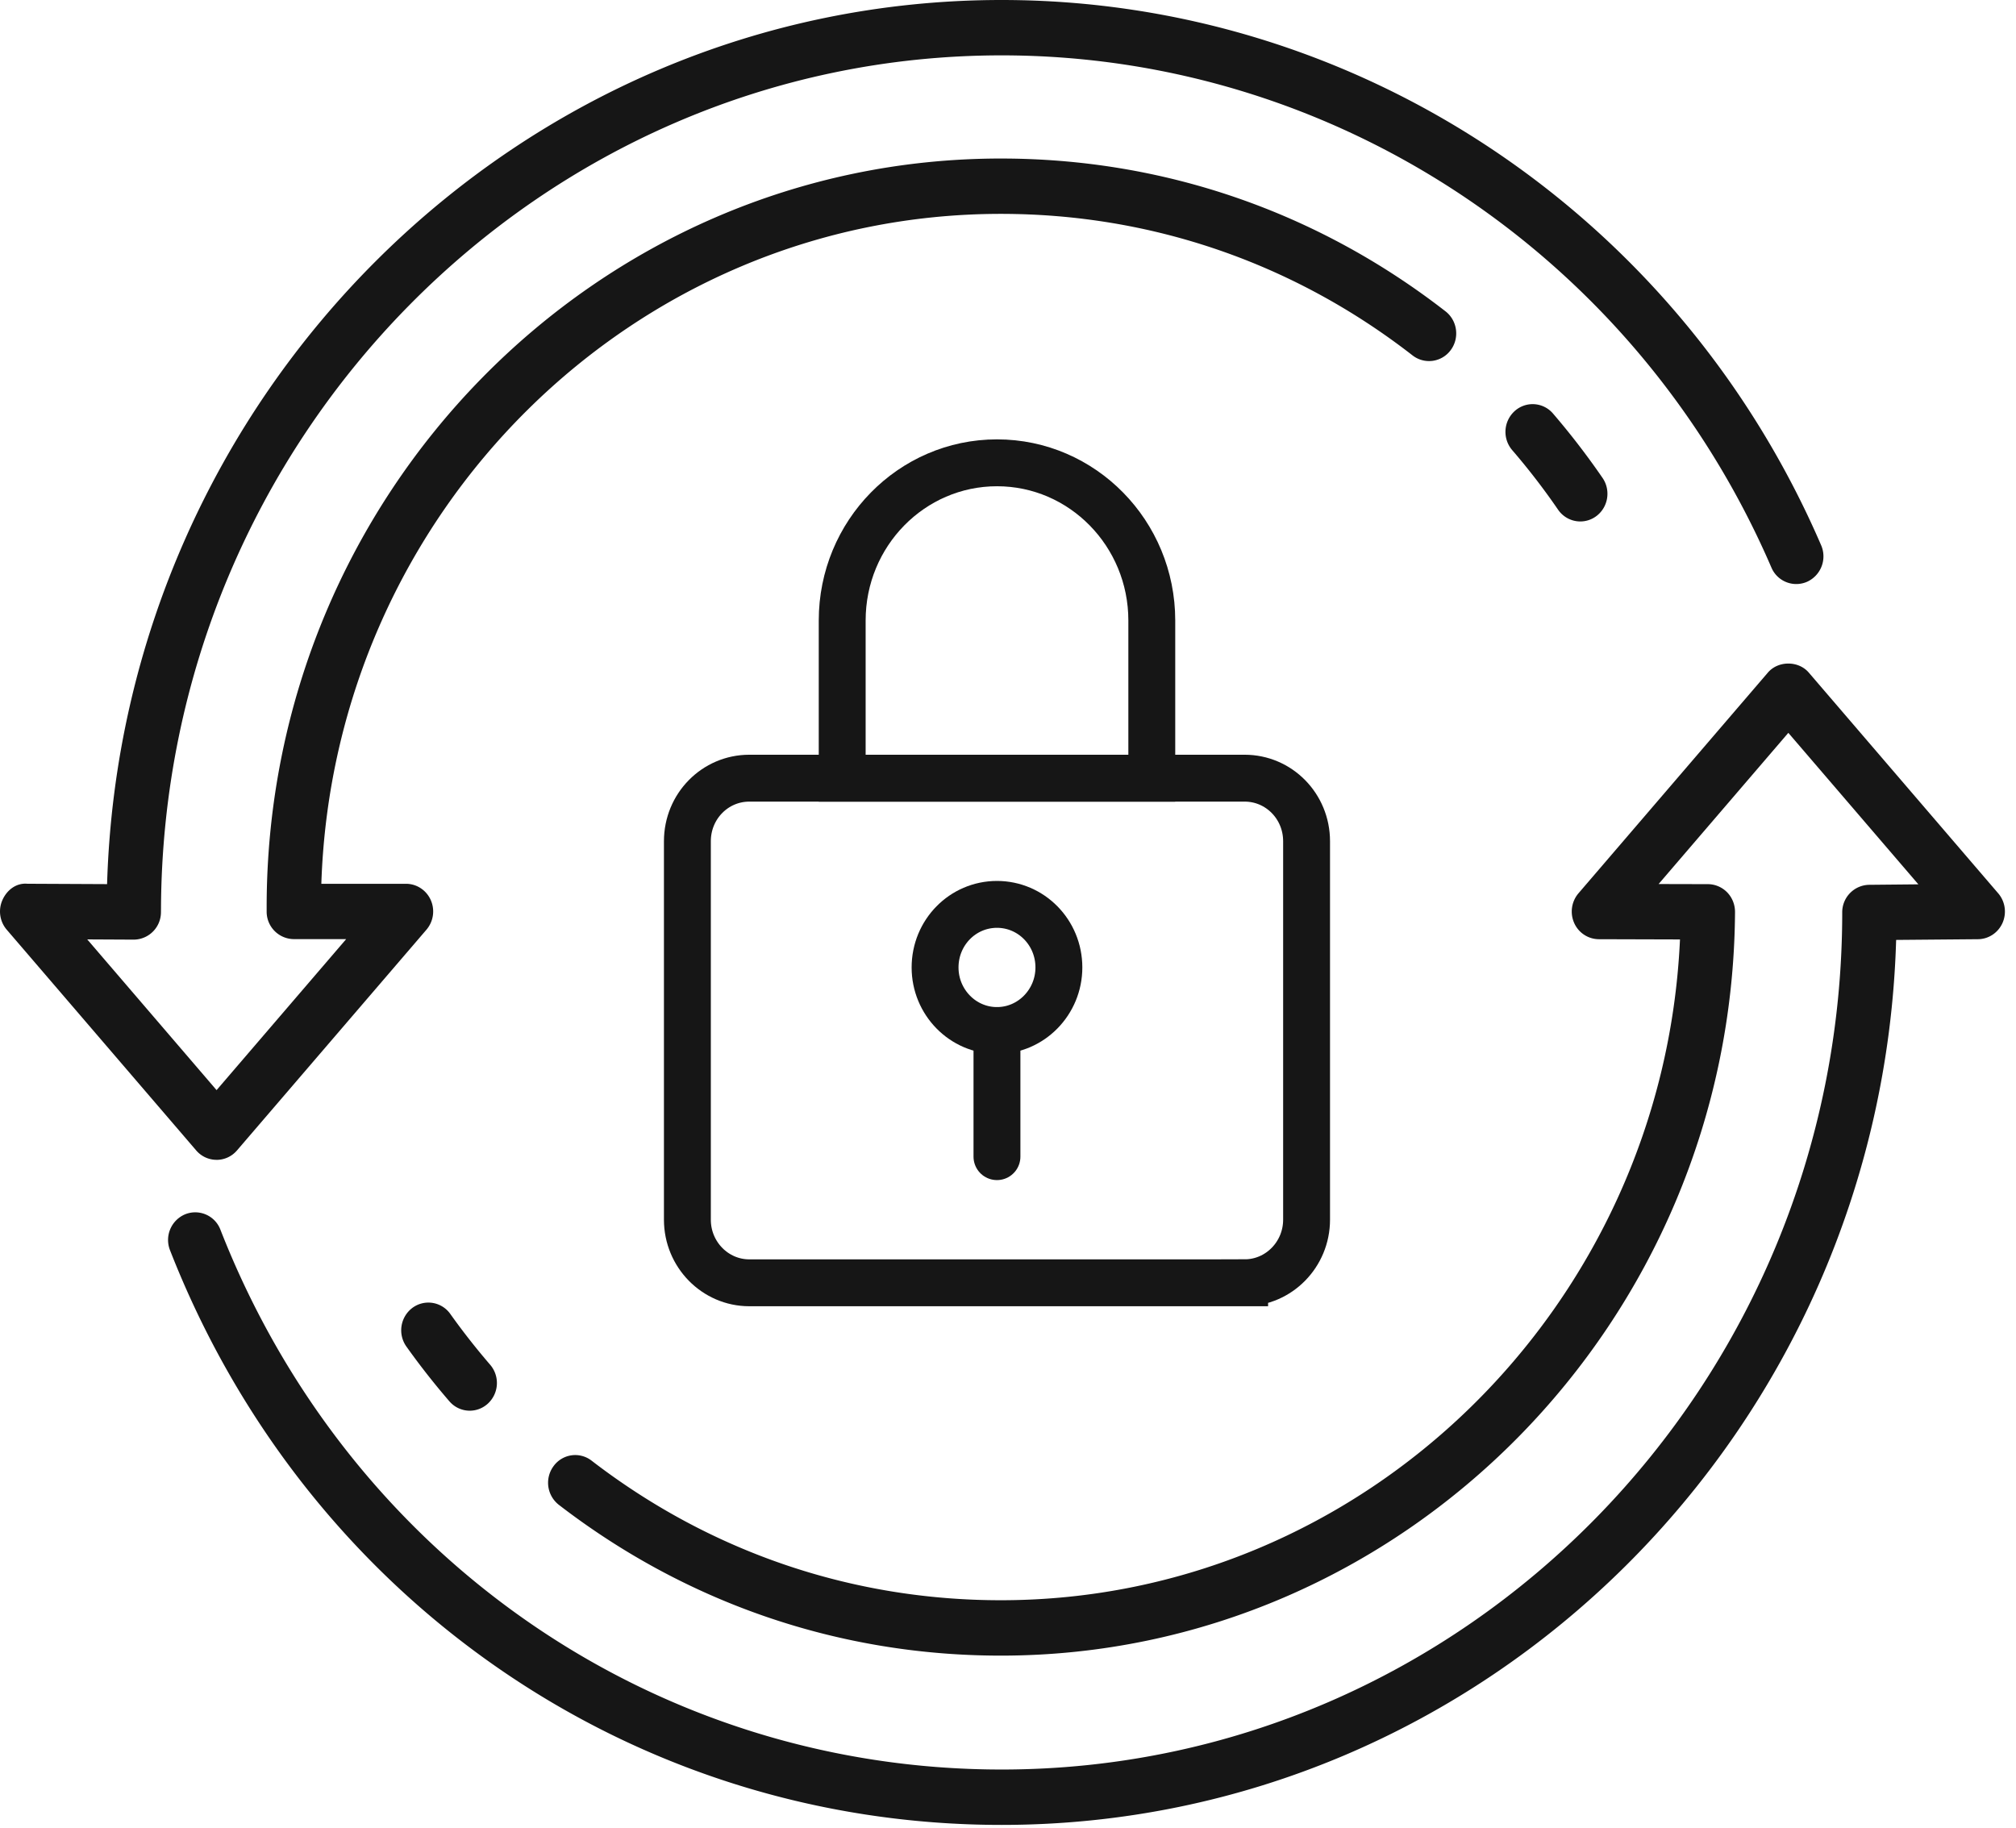
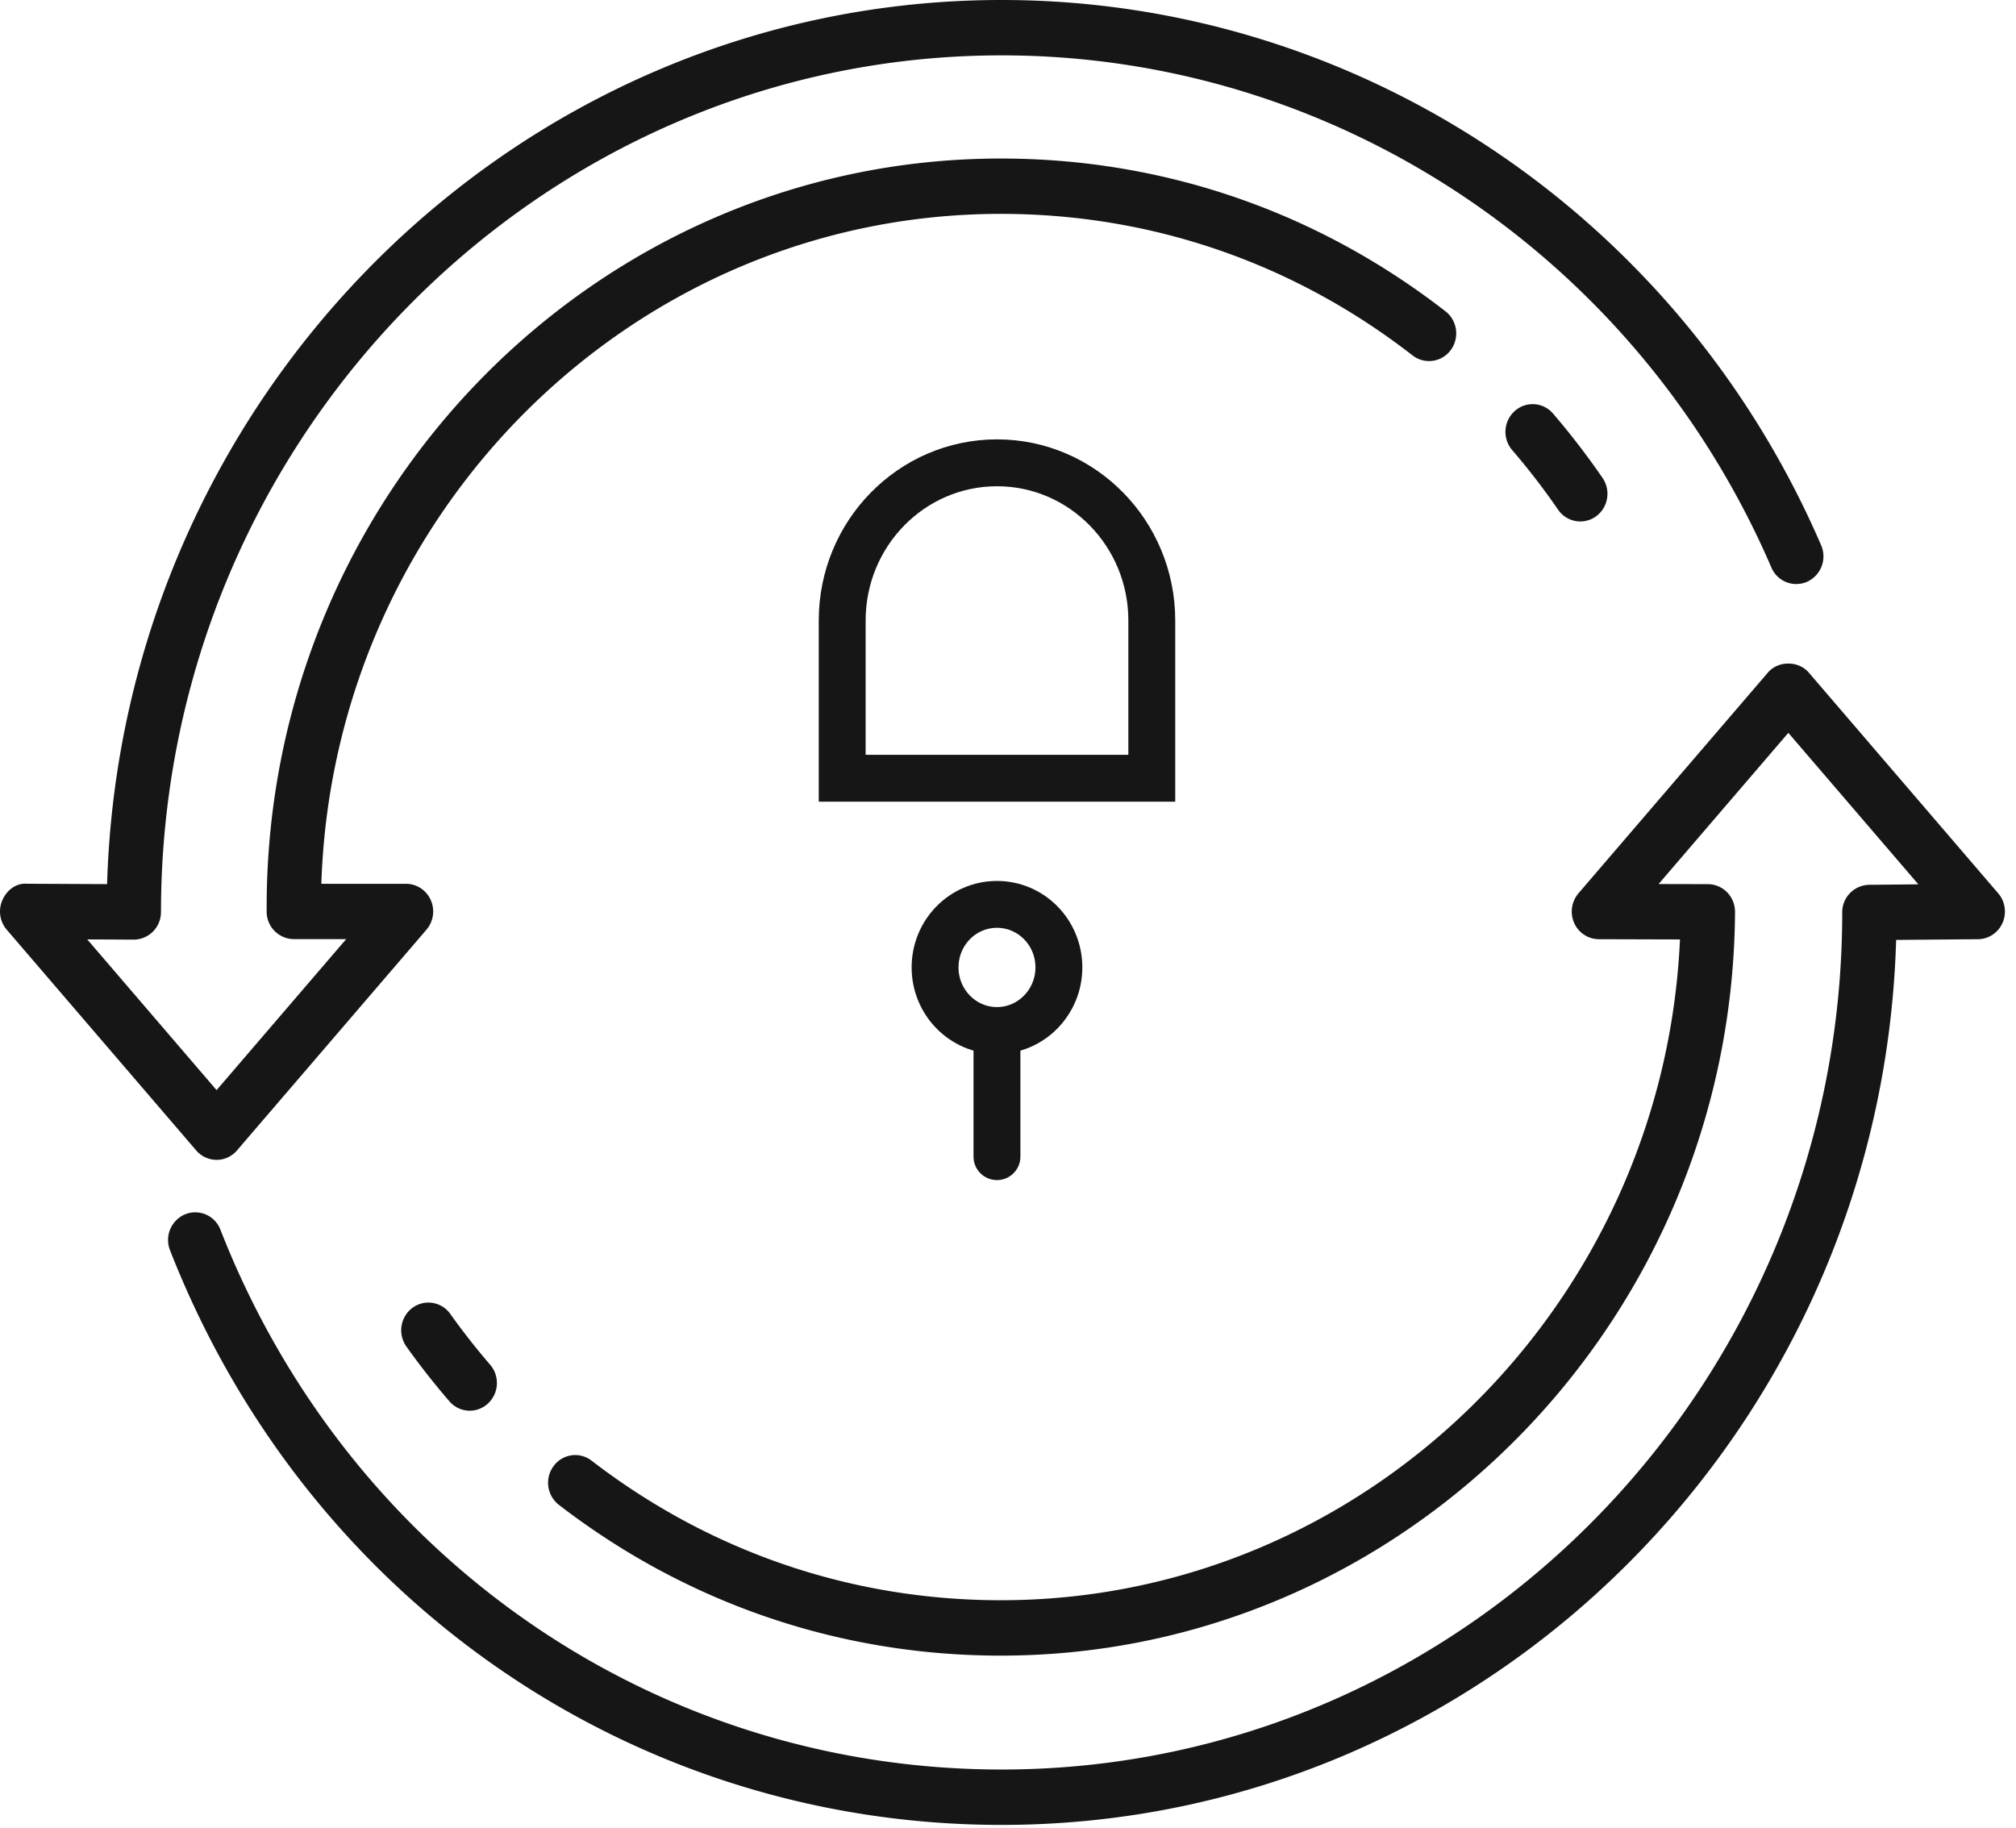
<svg xmlns="http://www.w3.org/2000/svg" width="86" height="78" fill="none">
  <path fill="#161616" d="M42.727 77.853c-15.726 0-29.65-9.623-35.474-24.516a1.188 1.188 0 0 1 .646-1.534 1.149 1.149 0 0 1 1.505.66C14.875 66.451 27.955 75.49 42.727 75.49c19.774 0 35.86-16.402 35.86-36.563a1.17 1.17 0 0 1 1.149-1.18l2.099-.02-5.547-6.463-5.534 6.45 2.105.005c.307.002.603.128.82.35.216.222.336.524.335.84-.11 17.492-14.16 31.722-31.32 31.722-6.868 0-13.388-2.224-18.853-6.432a1.194 1.194 0 0 1-.226-1.653 1.14 1.14 0 0 1 1.622-.232c5.06 3.895 11.097 5.954 17.458 5.954 15.5 0 28.261-12.539 28.971-28.19l-3.462-.01a1.159 1.159 0 0 1-1.052-.694 1.2 1.2 0 0 1 .184-1.265l8.08-9.416c.44-.513 1.304-.513 1.744 0l8.08 9.416c.299.347.371.84.186 1.262-.185.42-.594.692-1.047.697l-3.492.03c-.609 20.924-17.493 37.755-38.16 37.755Z" />
  <path fill="#161616" d="M20.039 60.182c-.322 0-.641-.136-.87-.402a31.918 31.918 0 0 1-1.833-2.335 1.197 1.197 0 0 1 .257-1.65 1.144 1.144 0 0 1 1.618.262c.528.741 1.1 1.47 1.698 2.164a1.196 1.196 0 0 1-.106 1.667c-.22.197-.492.294-.764.294ZM9.239 49.48c-.335 0-.652-.146-.872-.404l-8.08-9.414c-.3-.35-.371-.846-.182-1.268.188-.423.587-.734 1.059-.692l3.404.016C5.19 16.83 22.1 0 42.728 0c15.138 0 28.86 9.13 34.959 23.26a1.191 1.191 0 0 1-.594 1.557 1.151 1.151 0 0 1-1.527-.605c-5.729-13.274-18.619-21.85-32.838-21.85-19.697 0-35.783 16.335-35.86 36.416l-.002.142a1.17 1.17 0 0 1-1.159 1.166h-.005l-1.98-.01 5.517 6.43 5.528-6.442h-2.233a1.17 1.17 0 0 1-1.159-1.178V38.7c0-17.612 14.05-31.937 31.32-31.937 6.92 0 13.48 2.255 18.97 6.52.508.396.606 1.139.218 1.656a1.146 1.146 0 0 1-1.623.225c-5.082-3.951-11.156-6.04-17.565-6.04-15.667 0-28.472 12.732-28.987 28.58h3.612c.454 0 .867.271 1.055.692a1.2 1.2 0 0 1-.184 1.267l-8.08 9.414c-.22.258-.538.404-.872.404Z" />
  <path fill="#161616" d="M67.414 22.246c-.365 0-.725-.176-.95-.504-.6-.875-1.258-1.73-1.956-2.54a1.197 1.197 0 0 1 .108-1.667 1.142 1.142 0 0 1 1.635.109 32.252 32.252 0 0 1 2.111 2.744c.367.534.24 1.27-.285 1.645a1.139 1.139 0 0 1-.663.213Z" />
  <path stroke="#161616" stroke-miterlimit="10" stroke-width="2" d="M49.134 33.2H35.927v-6.728c0-3.713 2.956-6.728 6.604-6.728 3.646 0 6.603 3.015 6.603 6.728V33.2Z" />
-   <path stroke="#161616" stroke-miterlimit="10" stroke-width="2" d="M53.095 54.726h-21.13c-1.46 0-2.642-1.211-2.642-2.69V35.888c0-1.493 1.182-2.69 2.642-2.69h21.13c1.459 0 2.642 1.197 2.642 2.69v16.146c0 1.48-1.183 2.69-2.642 2.69Z" />
  <path stroke="#161616" stroke-miterlimit="10" stroke-width="2" d="M45.171 41.273c0 1.48-1.184 2.69-2.641 2.69-1.46 0-2.641-1.21-2.641-2.69 0-1.494 1.181-2.691 2.641-2.691 1.457 0 2.641 1.197 2.641 2.69Z" />
  <path stroke="#161616" stroke-linecap="round" stroke-miterlimit="10" stroke-width="2" d="M42.529 43.963v5.381" />
</svg>